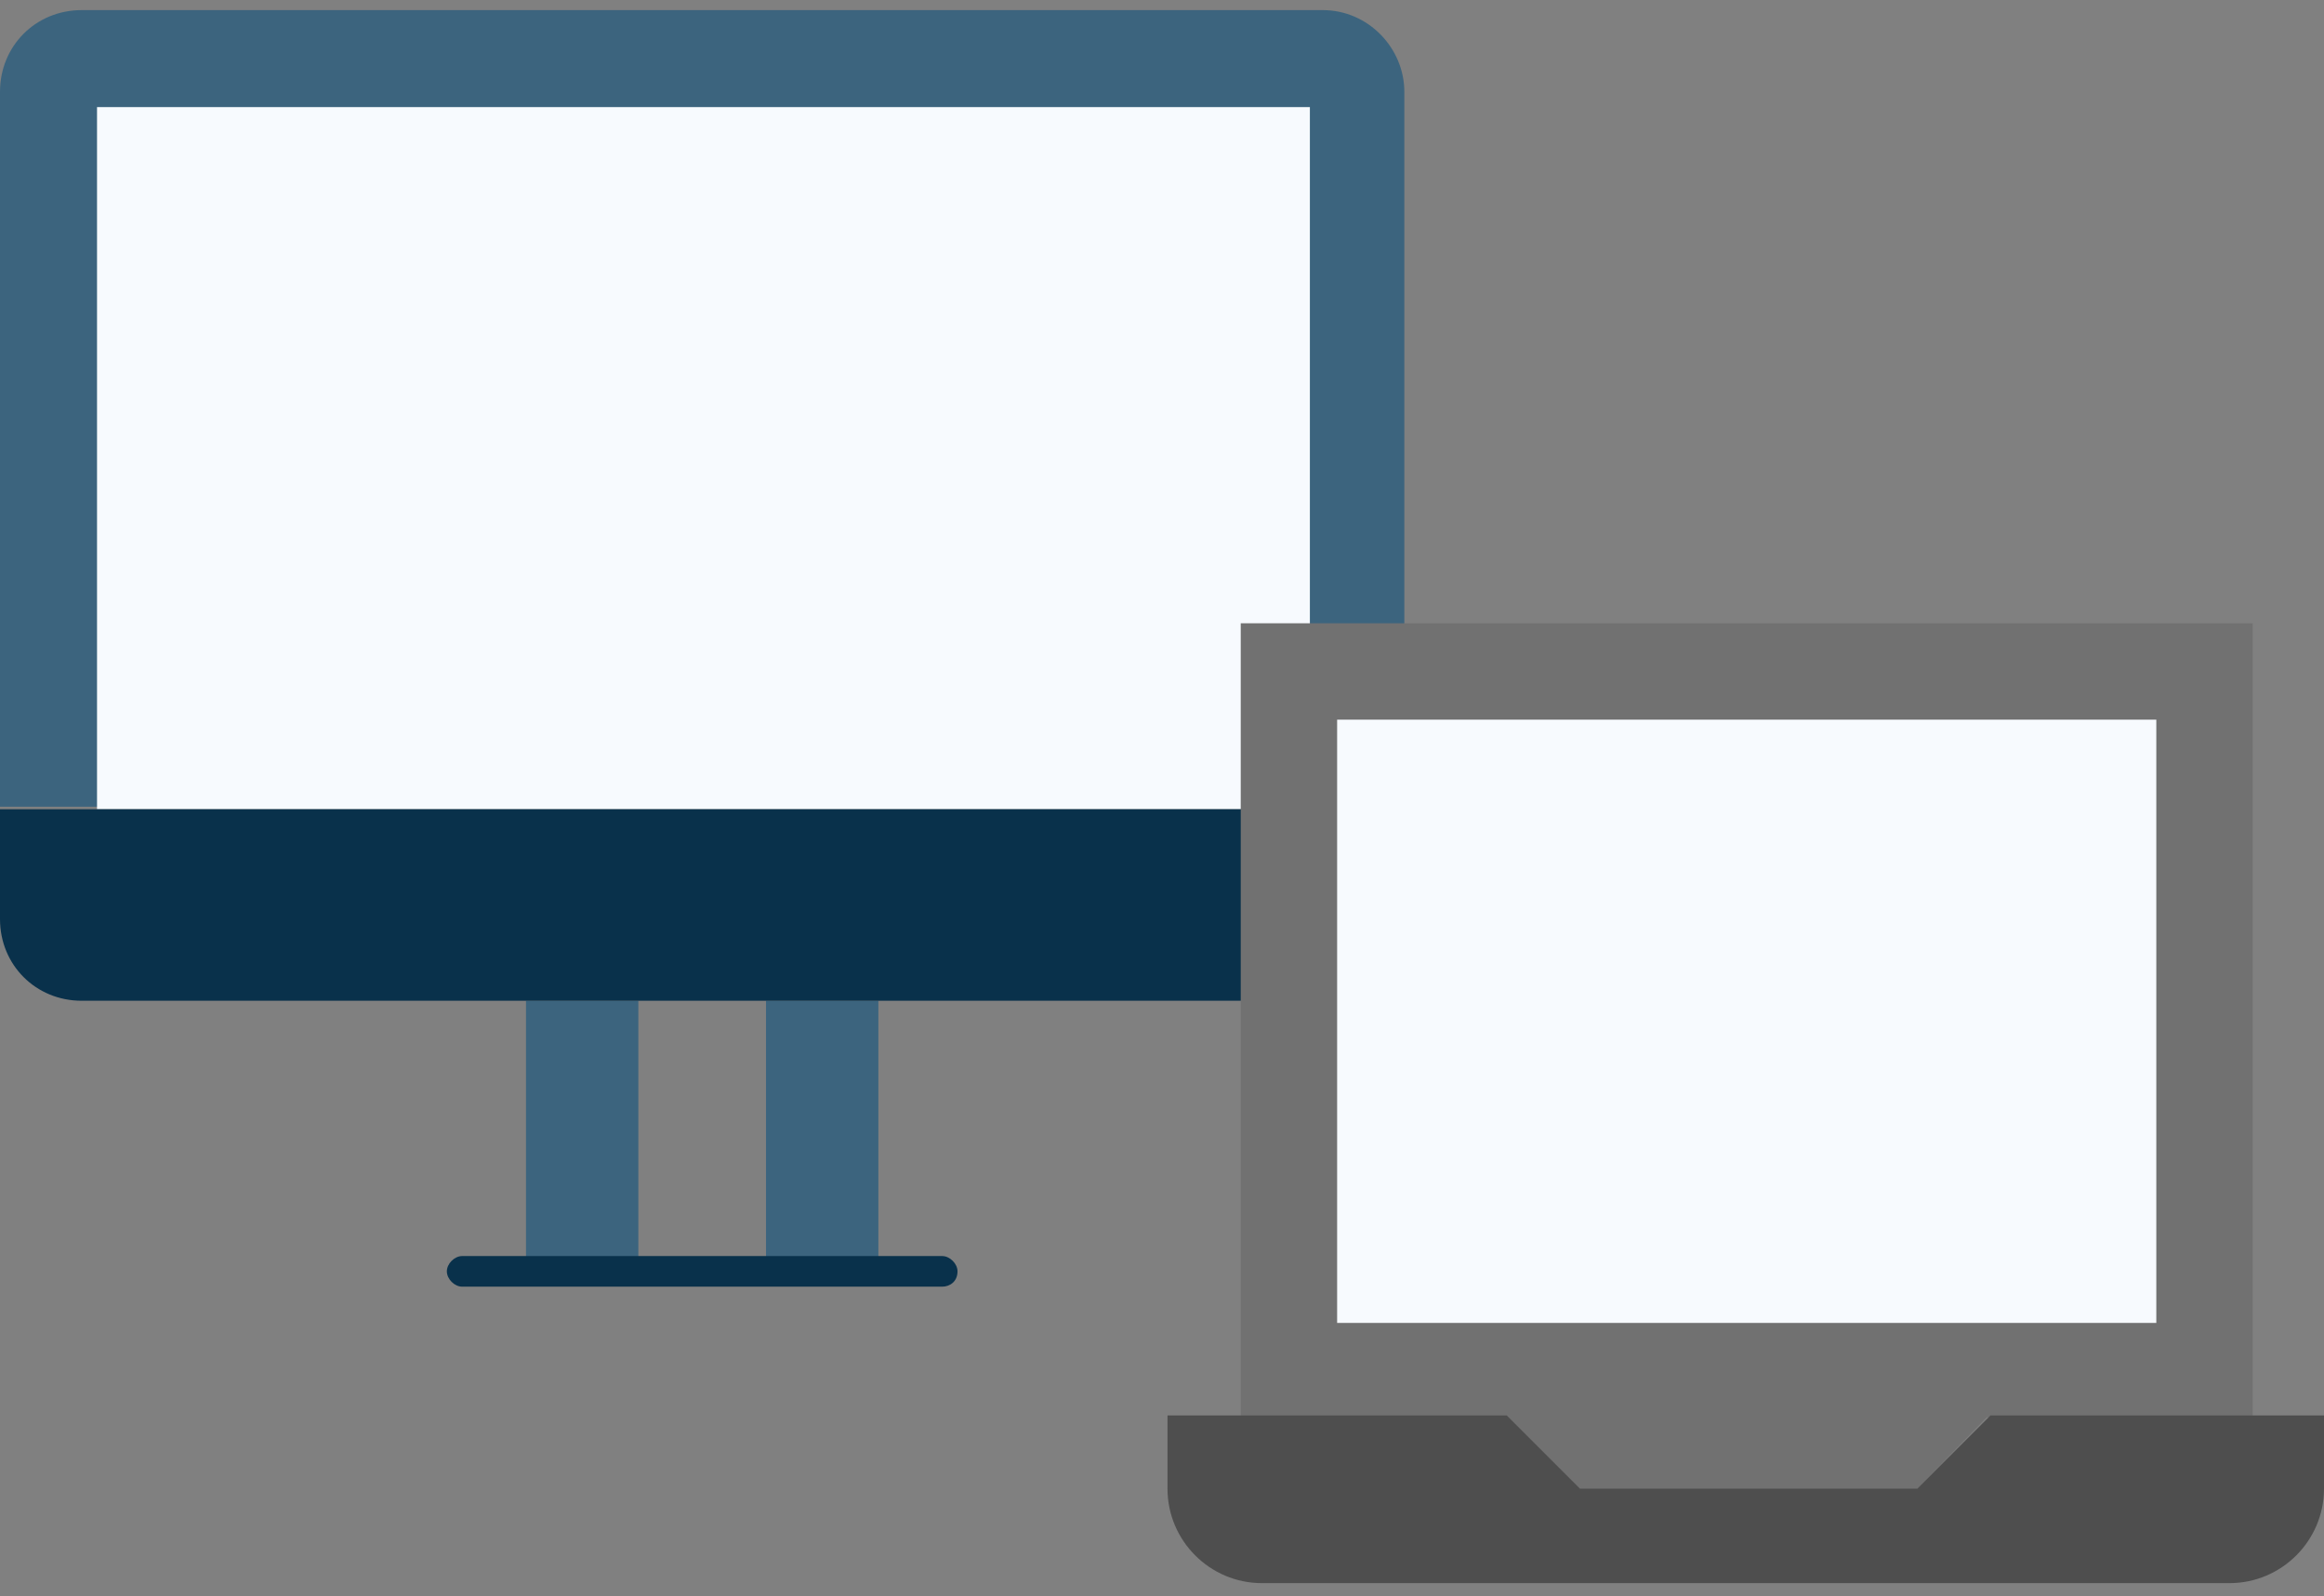
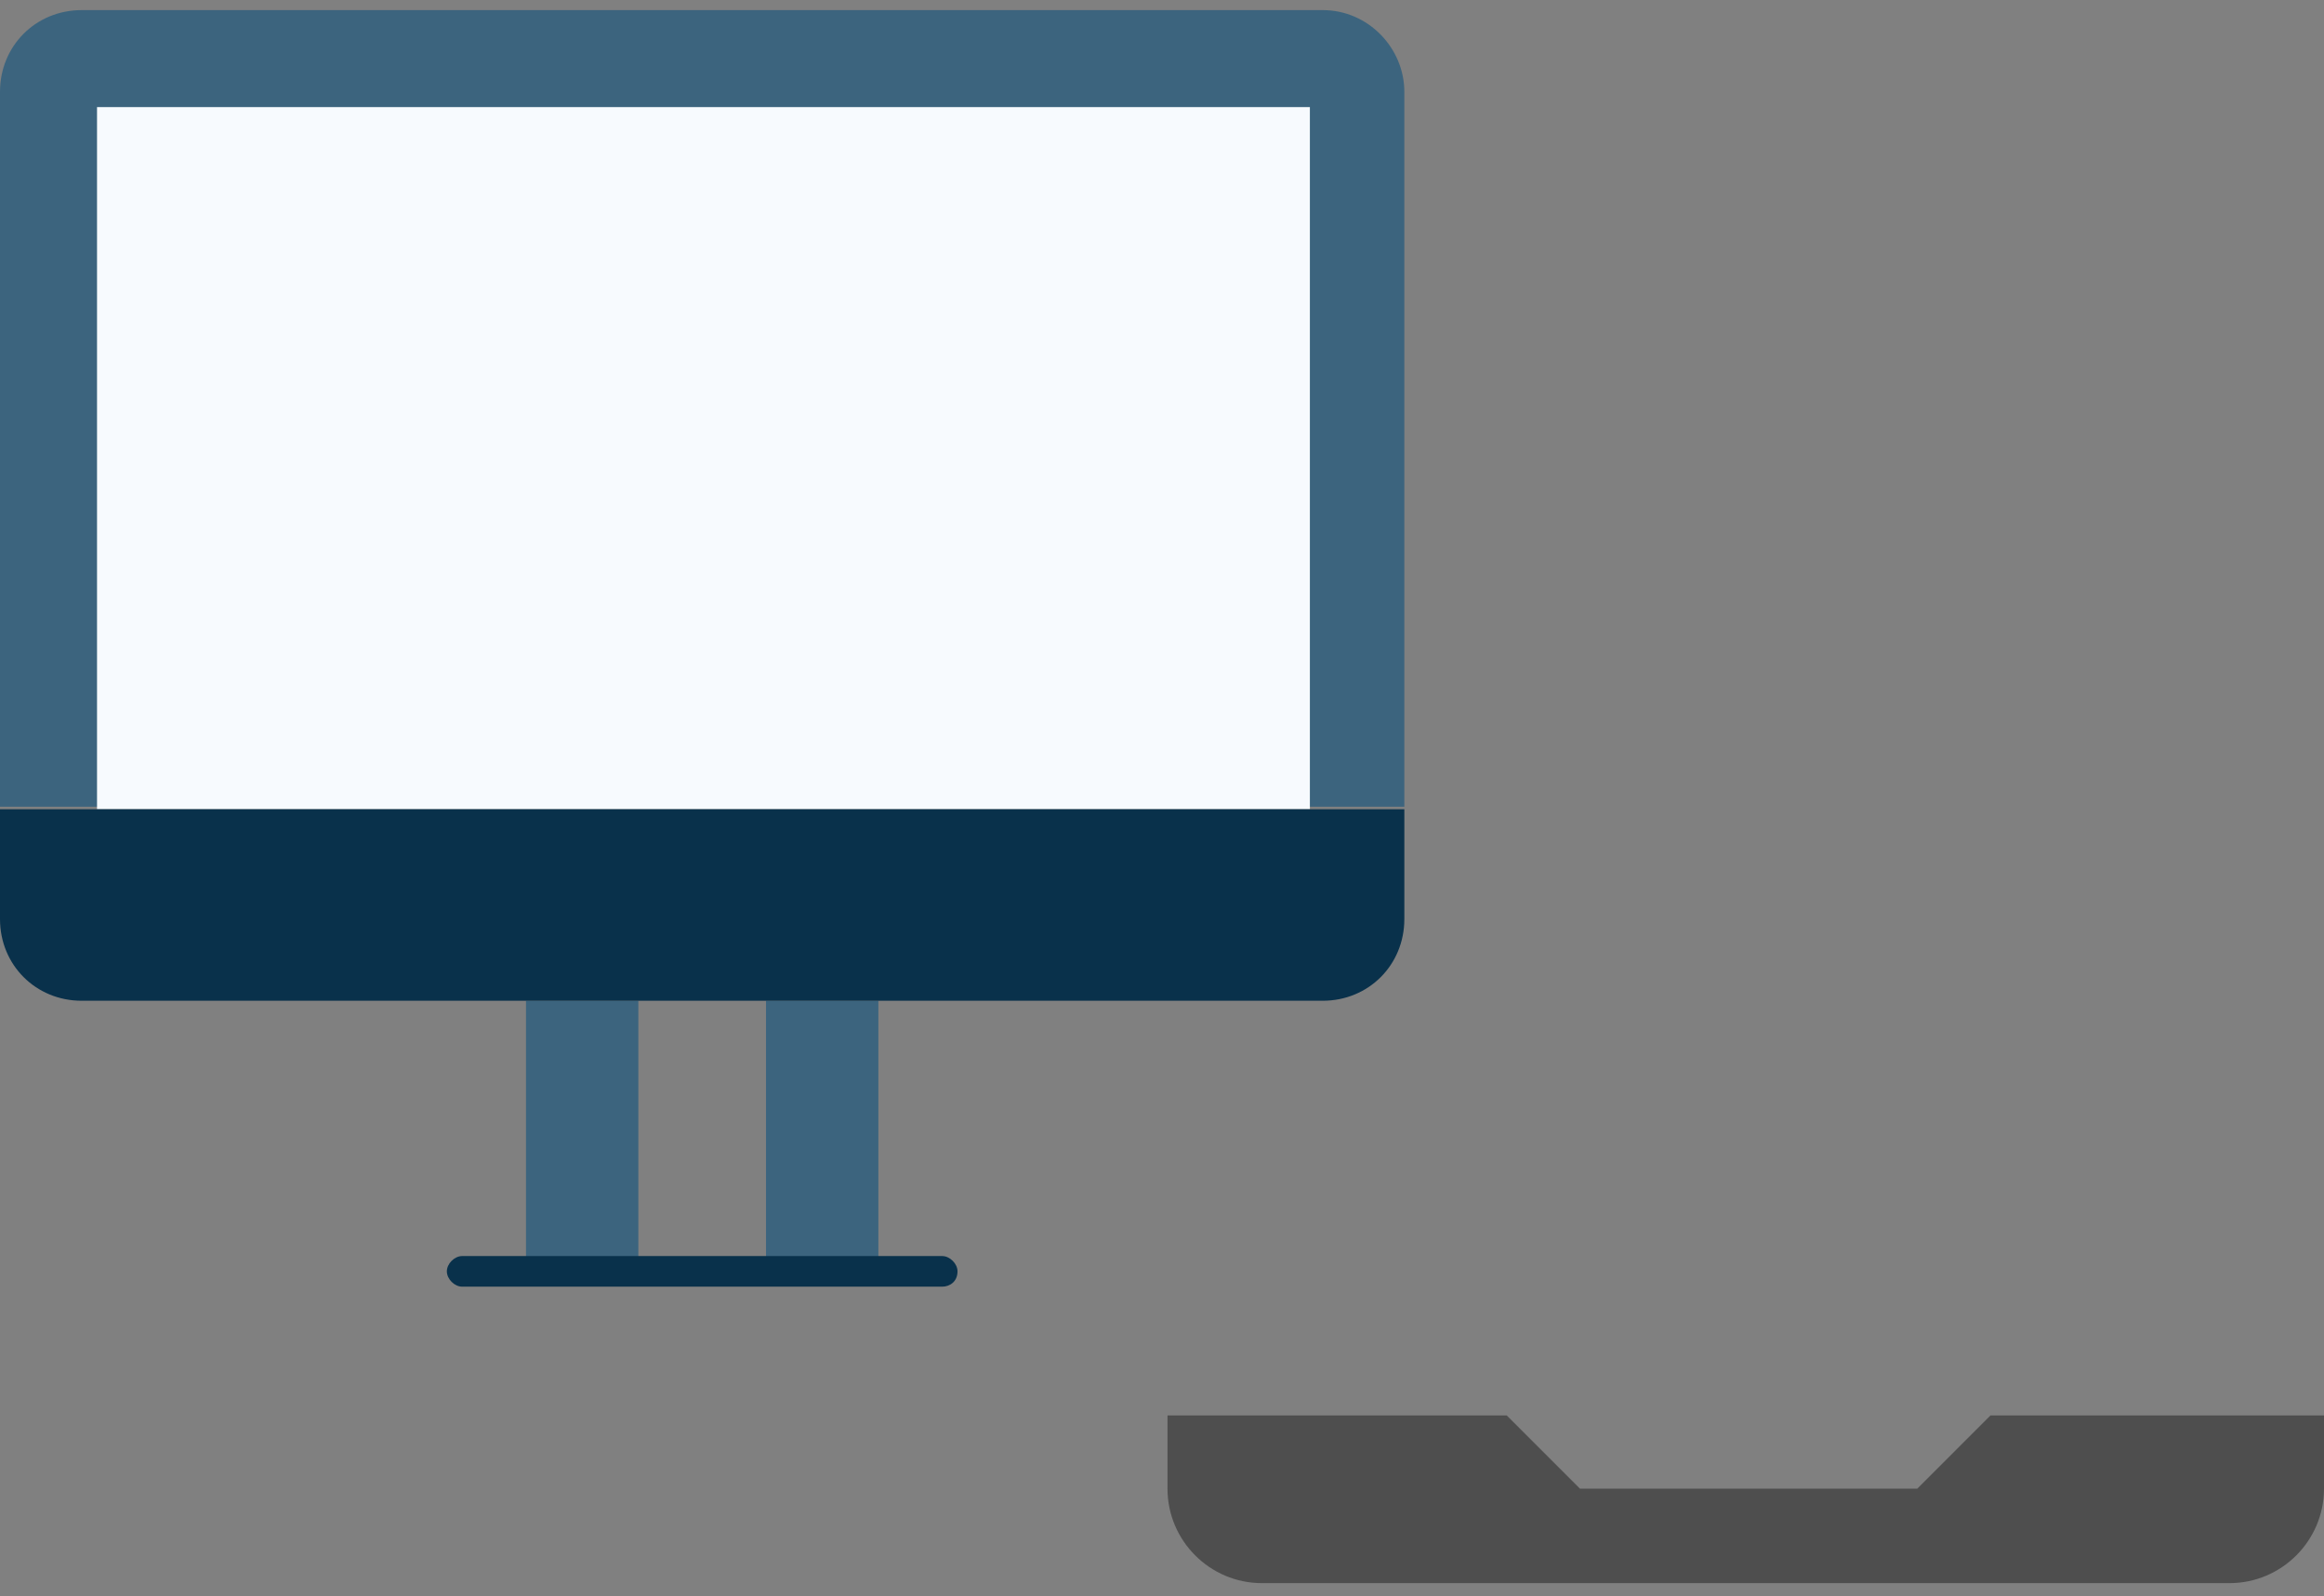
<svg xmlns="http://www.w3.org/2000/svg" width="115px" height="79px" viewBox="0 0 115 79" version="1.1">
  <rect x="0" y="0" width="115" height="79" fill="#808080" stroke="none" />
  <title>graphic_ae_ne</title>
  <g id="Page-1" stroke="none" stroke-width="1" fill="none" fill-rule="evenodd">
    <g id="graphic_ae_ne" transform="translate(0, 0.5)" fill-rule="nonzero">
      <path d="M65.45,0 L4.044,0 C1.77,0 0,1.769 0,4.044 L0,39.422 L69.492,39.422 L69.492,4.044 C69.492,1.896 67.724,0 65.45,0 Z" id="Path" fill="#3C647E" />
      <polygon id="Path" fill="#F7FAFE" points="64.818 34.746 64.818 39.547 4.801 39.547 4.801 4.8 64.818 4.8 64.818 34.744" />
      <rect id="Rectangle" fill="#3C647E" x="26.029" y="49.023" width="5.559" height="13.392" />
      <rect id="Rectangle" fill="#3C647E" x="37.905" y="49.023" width="5.56" height="13.392" />
      <path d="M69.492,39.548 L69.492,44.981 C69.492,47.255 67.724,49.025 65.45,49.025 L4.044,49.025 C1.77,49.025 0,47.255 0,44.981 L0,39.548 L69.492,39.548 Z" id="Path" fill="#09314B" />
      <path d="M46.623,63.174 L22.87,63.174 C22.49,63.174 22.112,62.796 22.112,62.416 C22.112,62.036 22.49,61.659 22.87,61.659 L46.623,61.659 C47.002,61.659 47.381,62.037 47.381,62.416 C47.381,62.922 47.002,63.174 46.623,63.174 Z" id="Path" fill="#09314B" />
      <g id="_836_Computer_devices_laptop" transform="translate(57.772, 30.345)">
-         <polygon id="Path" fill="#717171" points="3.624 0 3.624 39.296 16.692 39.296 20.316 42.921 37.007 42.921 40.536 39.296 53.699 39.296 53.699 0" />
-         <rect id="Rectangle" fill="#F7FAFE" x="8.394" y="4.769" width="40.536" height="29.854" />
        <path d="M57.228,39.201 L57.228,42.825 C57.228,45.401 55.129,47.5 52.554,47.5 L4.673,47.5 C2.098,47.5 0,45.401 0,42.825 L0,39.201 L16.786,39.201 L20.41,42.825 L37.101,42.825 L40.725,39.201 L57.225,39.201 L57.228,39.201 Z" id="Path" fill="#4E4E4E" />
      </g>
    </g>
  </g>
</svg>